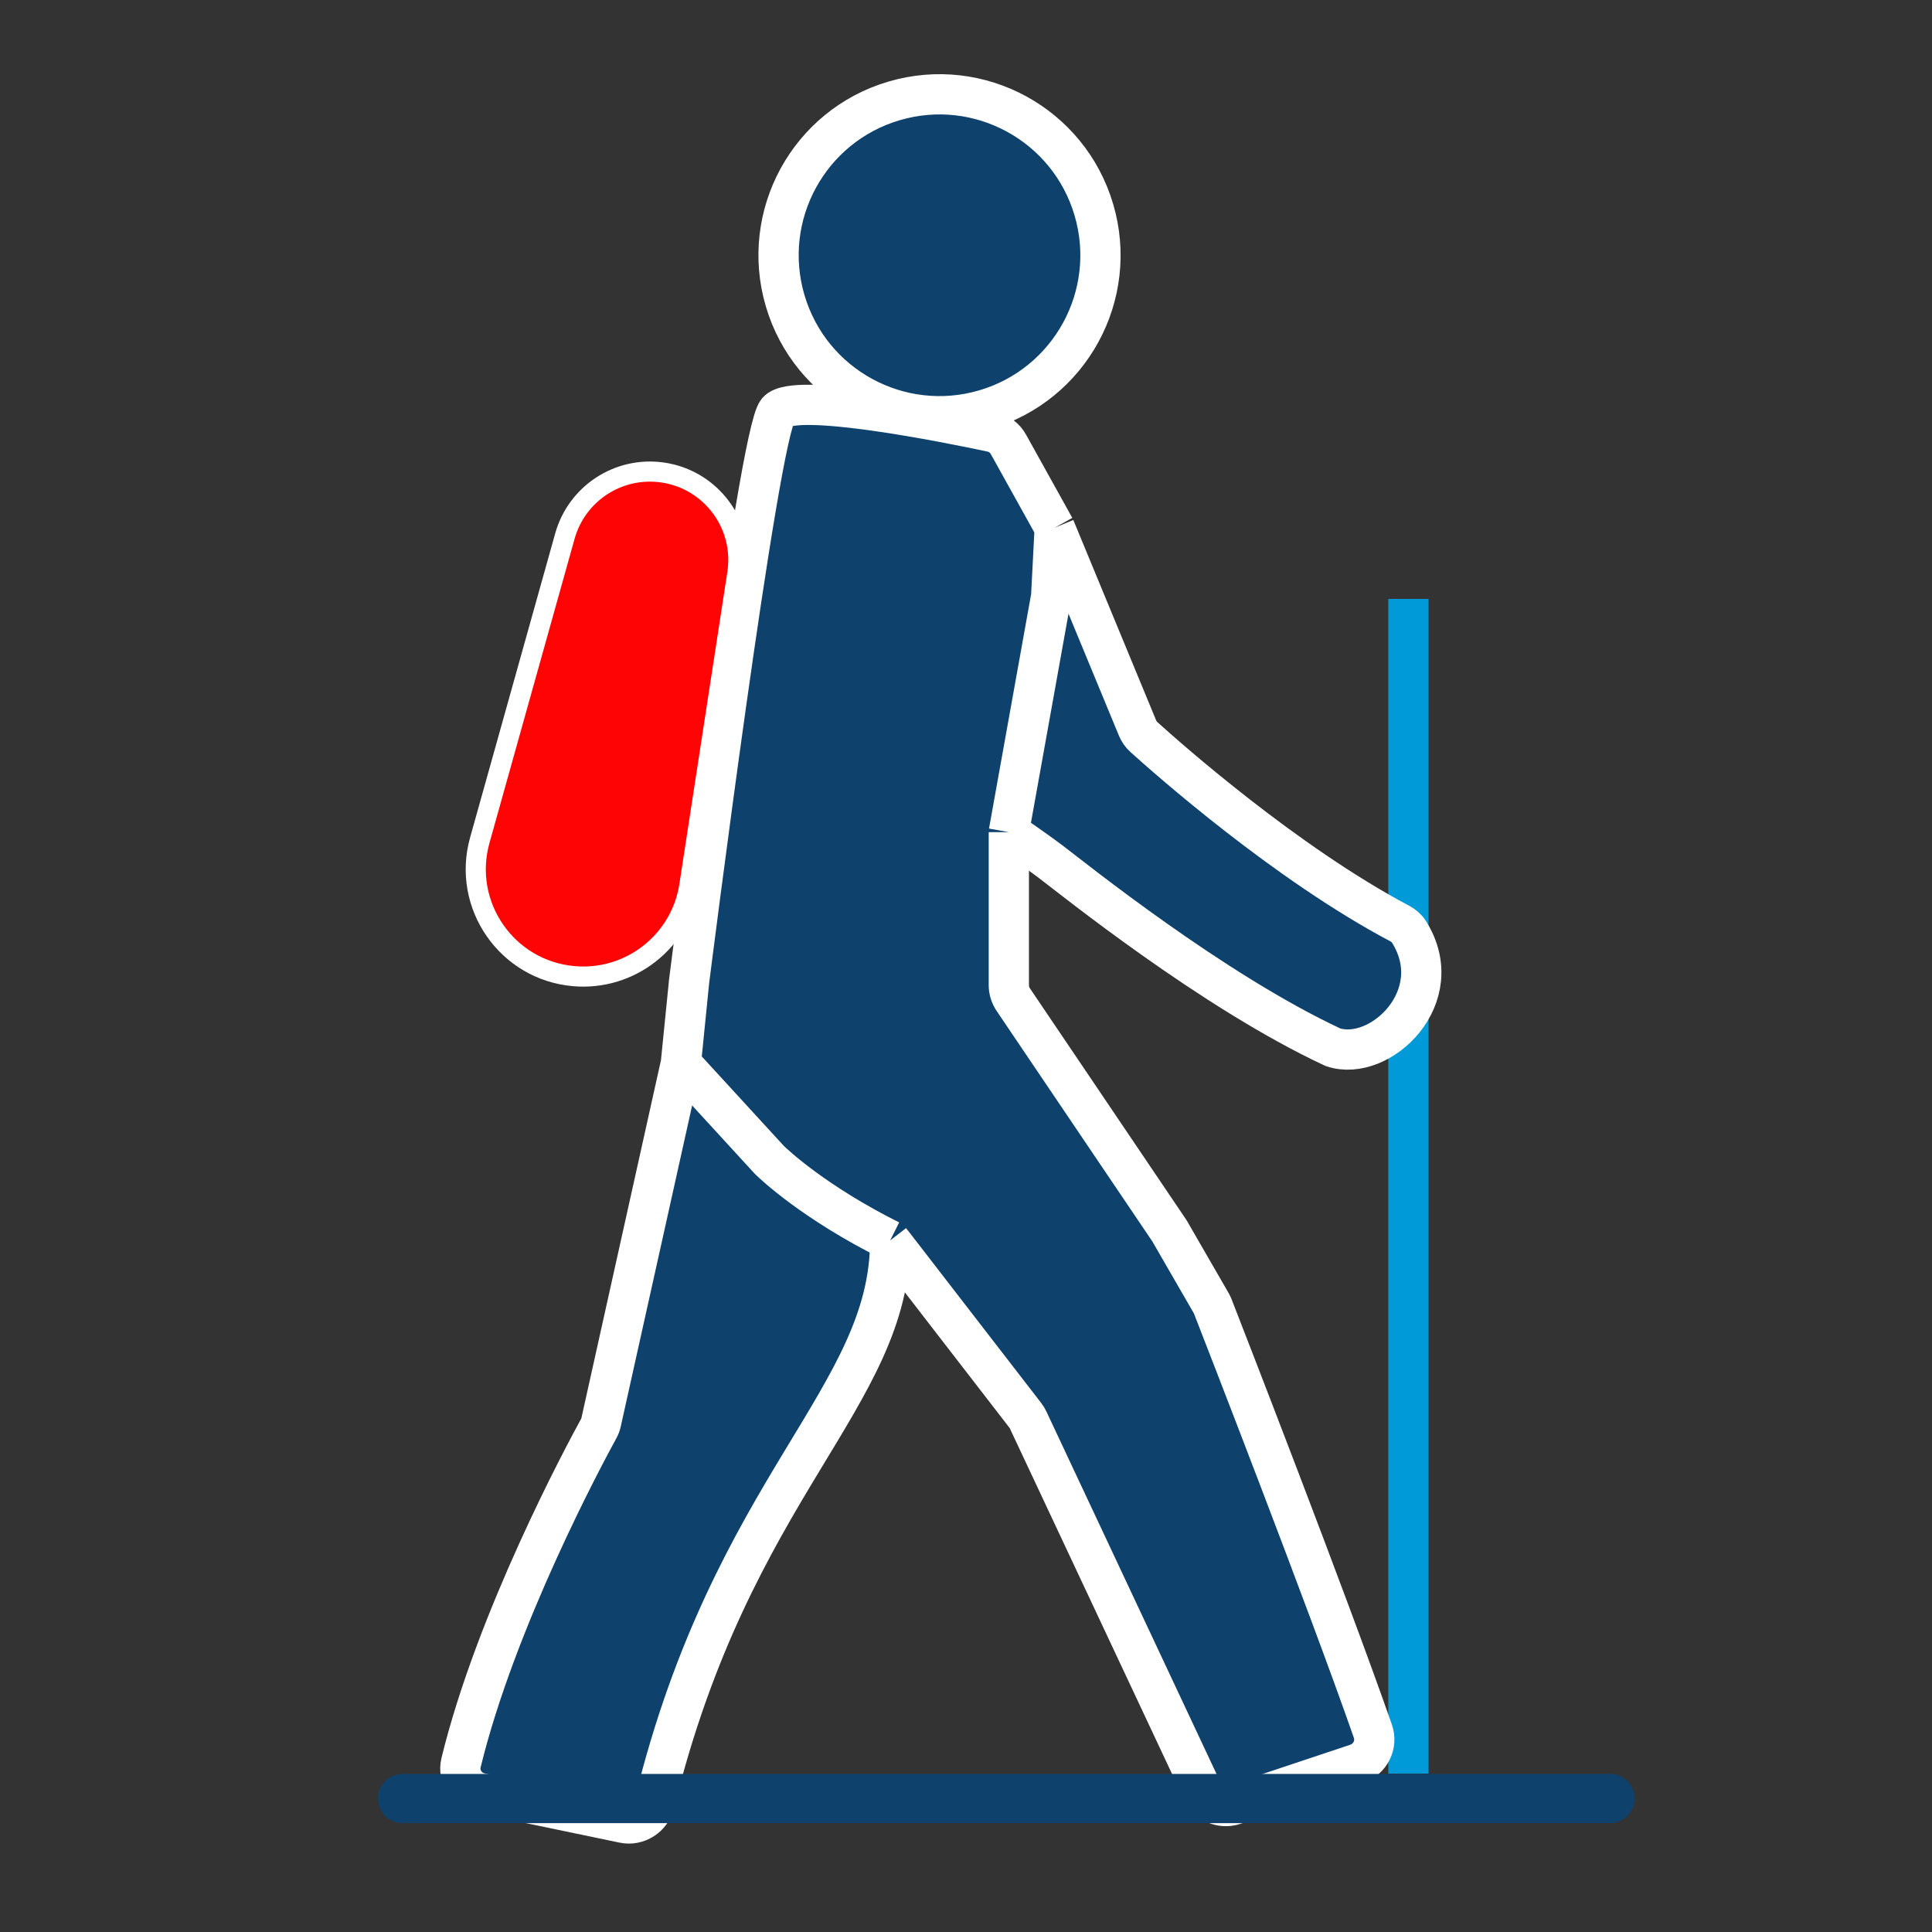
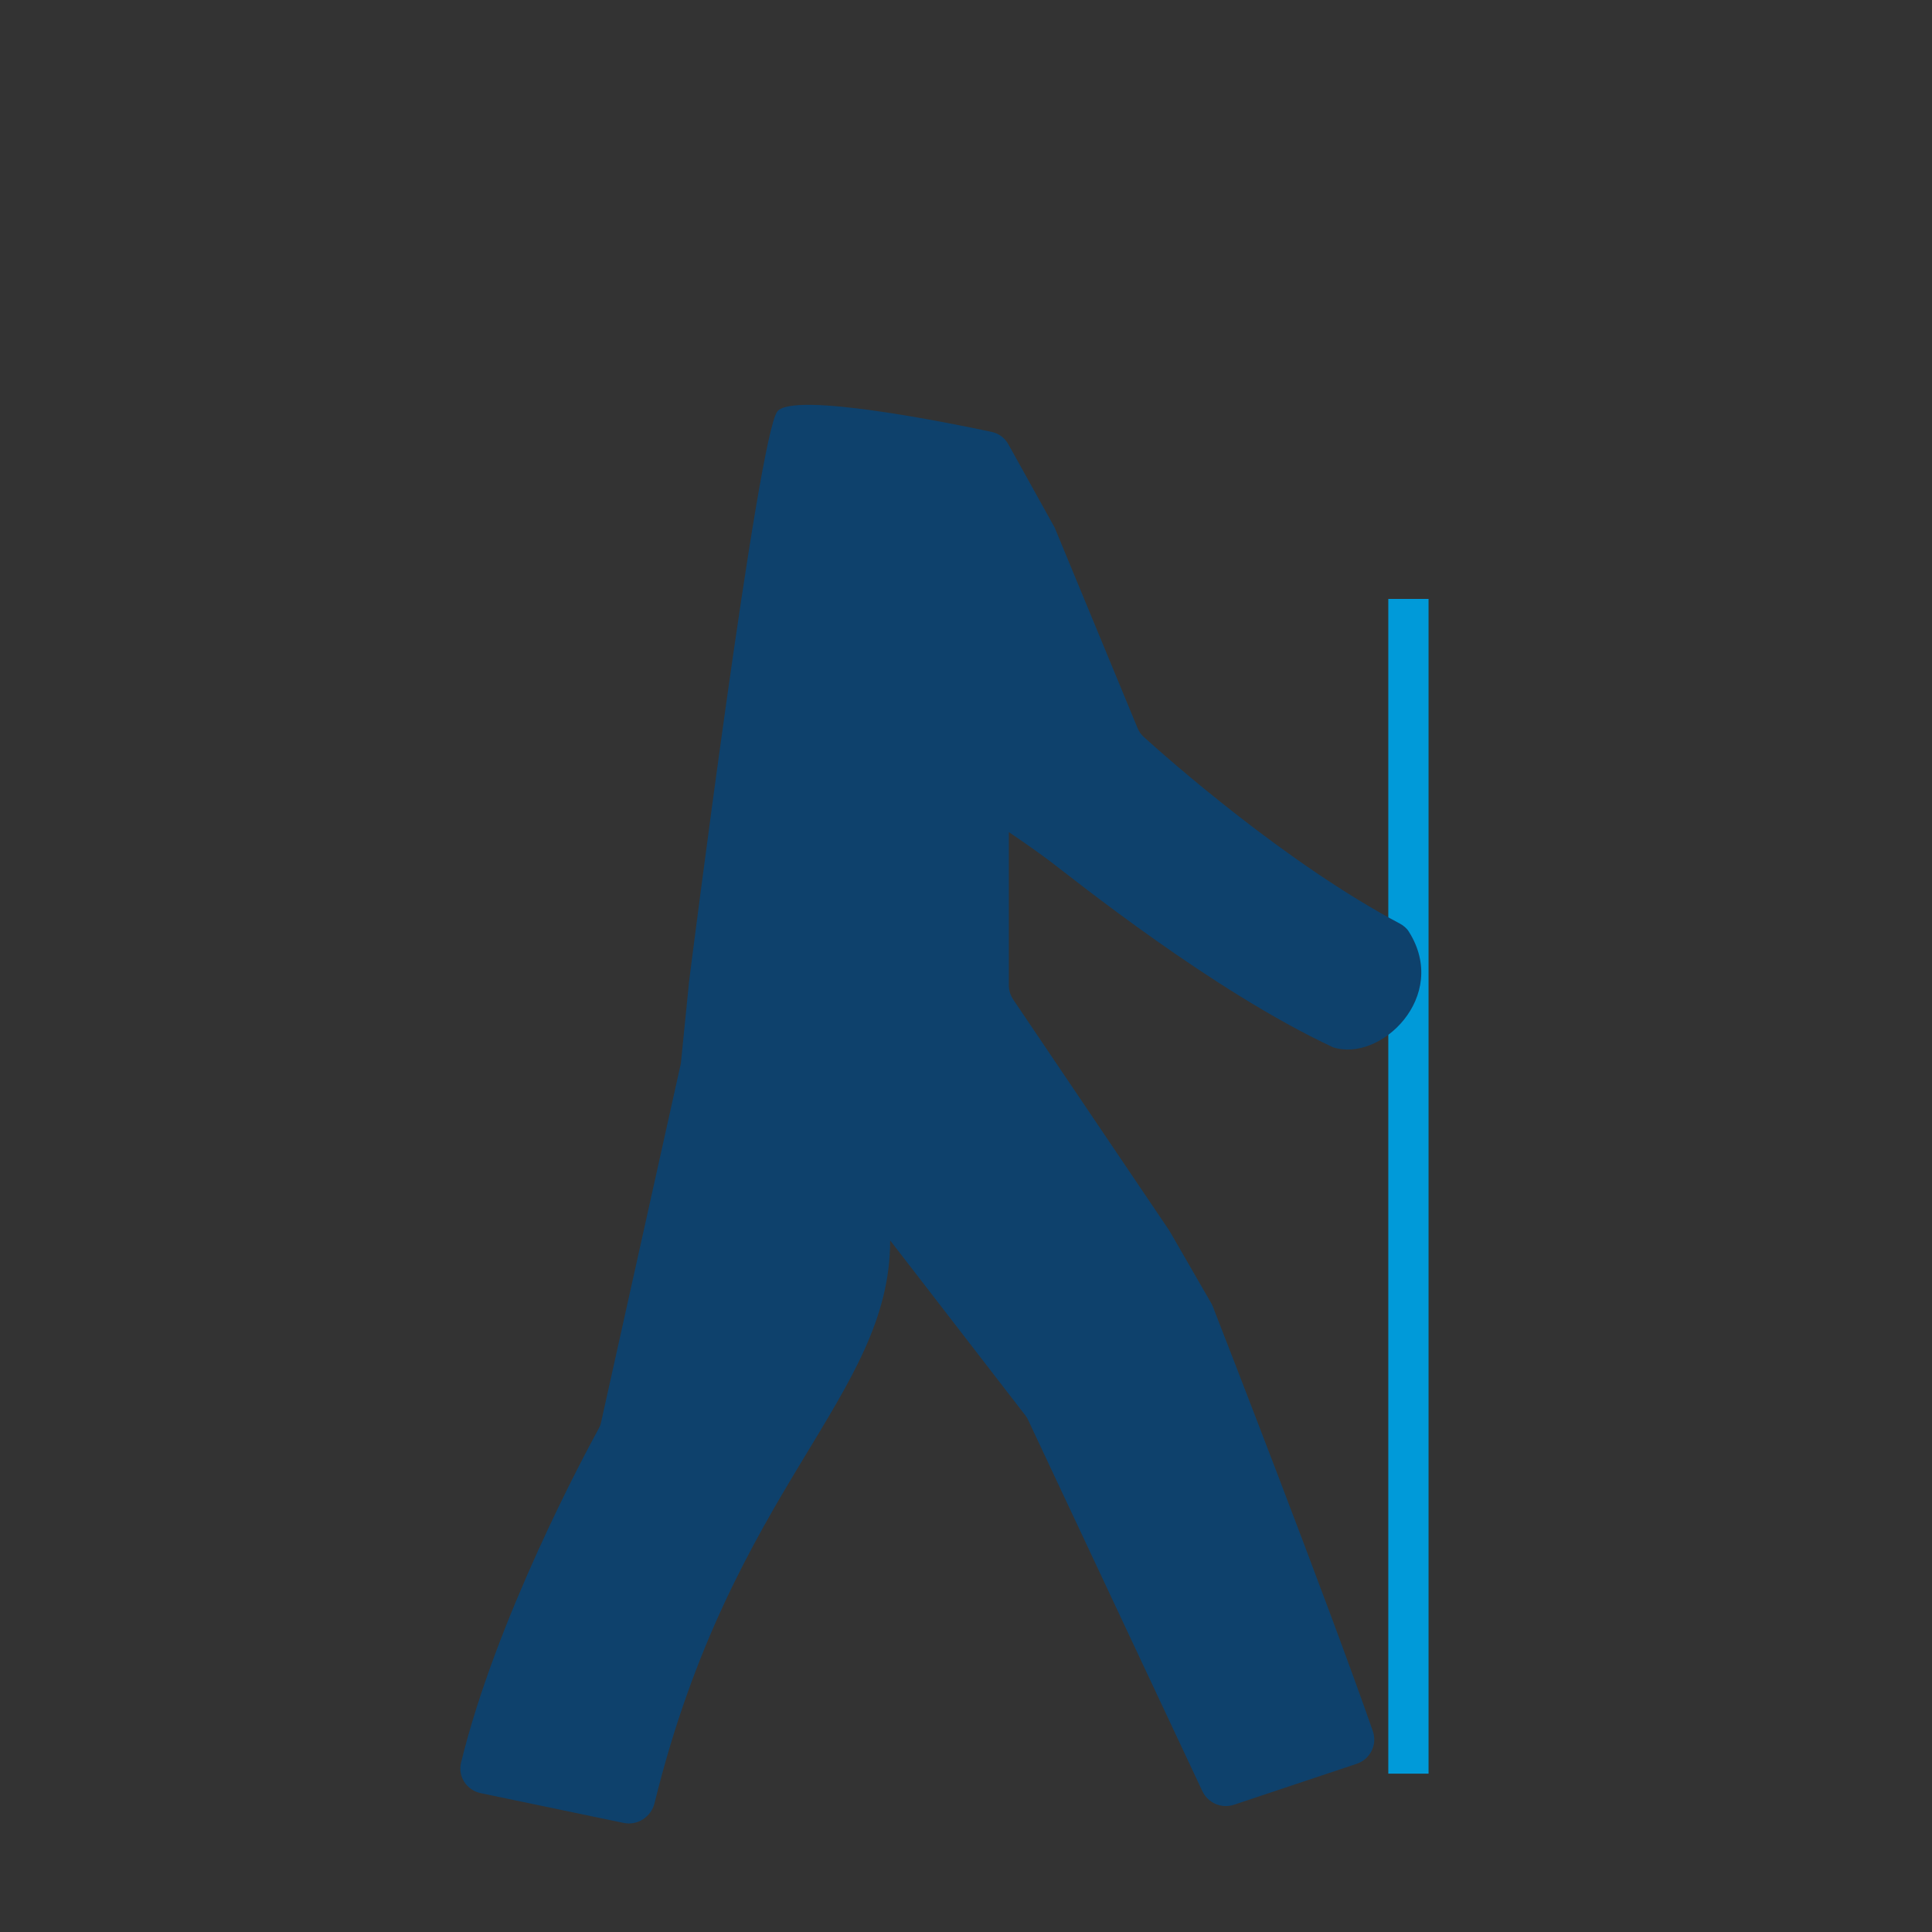
<svg xmlns="http://www.w3.org/2000/svg" width="24" height="24" viewBox="0 0 24 24" fill="none">
  <rect x="0" y="0" width="24" height="24" fill="#333333" stroke="none" />
  <g clip-path="url(#clip0_24818_11494)">
    <line x1="17.496" y1="7.44" x2="17.496" y2="22.033" stroke="#009AD9" stroke-width="0.5" />
    <path d="M9.658 5.109C9.866 4.864 11.78 5.25 12.318 5.365C12.408 5.384 12.484 5.441 12.528 5.522L13.102 6.555L14.131 9.044C14.149 9.087 14.175 9.125 14.21 9.156C14.5 9.419 15.975 10.725 17.391 11.474C17.435 11.498 17.474 11.53 17.501 11.573C18.012 12.381 17.143 13.204 16.558 13.009C15.058 12.309 13.325 10.91 13.058 10.709C12.792 10.509 12.532 10.337 12.532 10.337L12.532 12.238C12.532 12.303 12.552 12.365 12.588 12.419L14.527 15.289L15.046 16.188C15.054 16.202 15.06 16.215 15.066 16.23C15.18 16.522 16.493 19.895 17.054 21.505C17.113 21.673 17.021 21.855 16.852 21.911L15.33 22.419C15.175 22.471 15.006 22.398 14.936 22.25L12.773 17.642C12.763 17.62 12.751 17.6 12.736 17.581L11.058 15.409C11.058 17.359 9.098 18.46 8.131 22.399C8.089 22.57 7.92 22.681 7.747 22.645L5.971 22.275C5.798 22.239 5.686 22.07 5.727 21.898C6.162 20.111 7.266 18.059 7.436 17.749C7.451 17.722 7.462 17.694 7.468 17.663L8.458 13.21L8.558 12.214L8.558 12.209C8.569 12.121 9.418 5.393 9.658 5.109Z" fill="#0E416C" />
-     <path d="M8.458 13.21L9.553 14.404C9.557 14.408 9.56 14.411 9.563 14.414C9.616 14.466 10.115 14.938 11.058 15.409M8.458 13.21L7.468 17.663C7.462 17.694 7.451 17.722 7.436 17.749C7.266 18.059 6.162 20.111 5.727 21.898C5.686 22.07 5.798 22.239 5.971 22.275L7.747 22.645C7.92 22.681 8.089 22.57 8.131 22.399C9.098 18.46 11.058 17.359 11.058 15.409M8.458 13.21L8.558 12.214C8.558 12.211 8.558 12.211 8.558 12.209C8.569 12.121 9.418 5.393 9.658 5.109C9.866 4.864 11.78 5.25 12.318 5.365C12.408 5.384 12.484 5.441 12.528 5.522L13.102 6.555M13.102 6.555L13.058 7.409L12.532 10.337M13.102 6.555L14.131 9.044C14.149 9.087 14.175 9.125 14.21 9.156C14.5 9.419 15.975 10.725 17.391 11.474C17.435 11.498 17.474 11.53 17.501 11.573C18.012 12.381 17.143 13.204 16.558 13.009C15.058 12.309 13.325 10.91 13.058 10.709C12.792 10.509 12.532 10.337 12.532 10.337M12.532 10.337L12.532 12.238C12.532 12.303 12.552 12.365 12.588 12.419L14.527 15.289L15.046 16.188C15.054 16.202 15.06 16.215 15.066 16.23C15.18 16.522 16.493 19.895 17.054 21.505C17.113 21.673 17.021 21.855 16.852 21.911L15.33 22.419C15.175 22.471 15.006 22.398 14.936 22.25L12.773 17.642C12.763 17.62 12.751 17.6 12.736 17.581L11.058 15.409" stroke="white" stroke-width="0.5" />
-     <circle cx="11.671" cy="3.171" r="1.999" transform="rotate(-16.386 11.671 3.171)" fill="#0E416C" stroke="white" stroke-width="0.5" />
-     <path d="M8.228 5.869C7.683 5.792 7.165 6.13 7.017 6.661L5.96 10.438C5.735 11.242 6.295 12.053 7.127 12.126C7.828 12.188 8.456 11.695 8.563 11L9.159 7.123C9.252 6.519 8.834 5.955 8.228 5.869Z" fill="#FF0404" stroke="white" stroke-width="0.25" />
-     <path d="M5 22.342H20" stroke="#0E416C" stroke-width="0.611" stroke-linecap="round" />
  </g>
  <defs>
    <clipPath id="clip0_24818_11494">
      <rect width="24" height="24" fill="white" />
    </clipPath>
  </defs>
</svg>